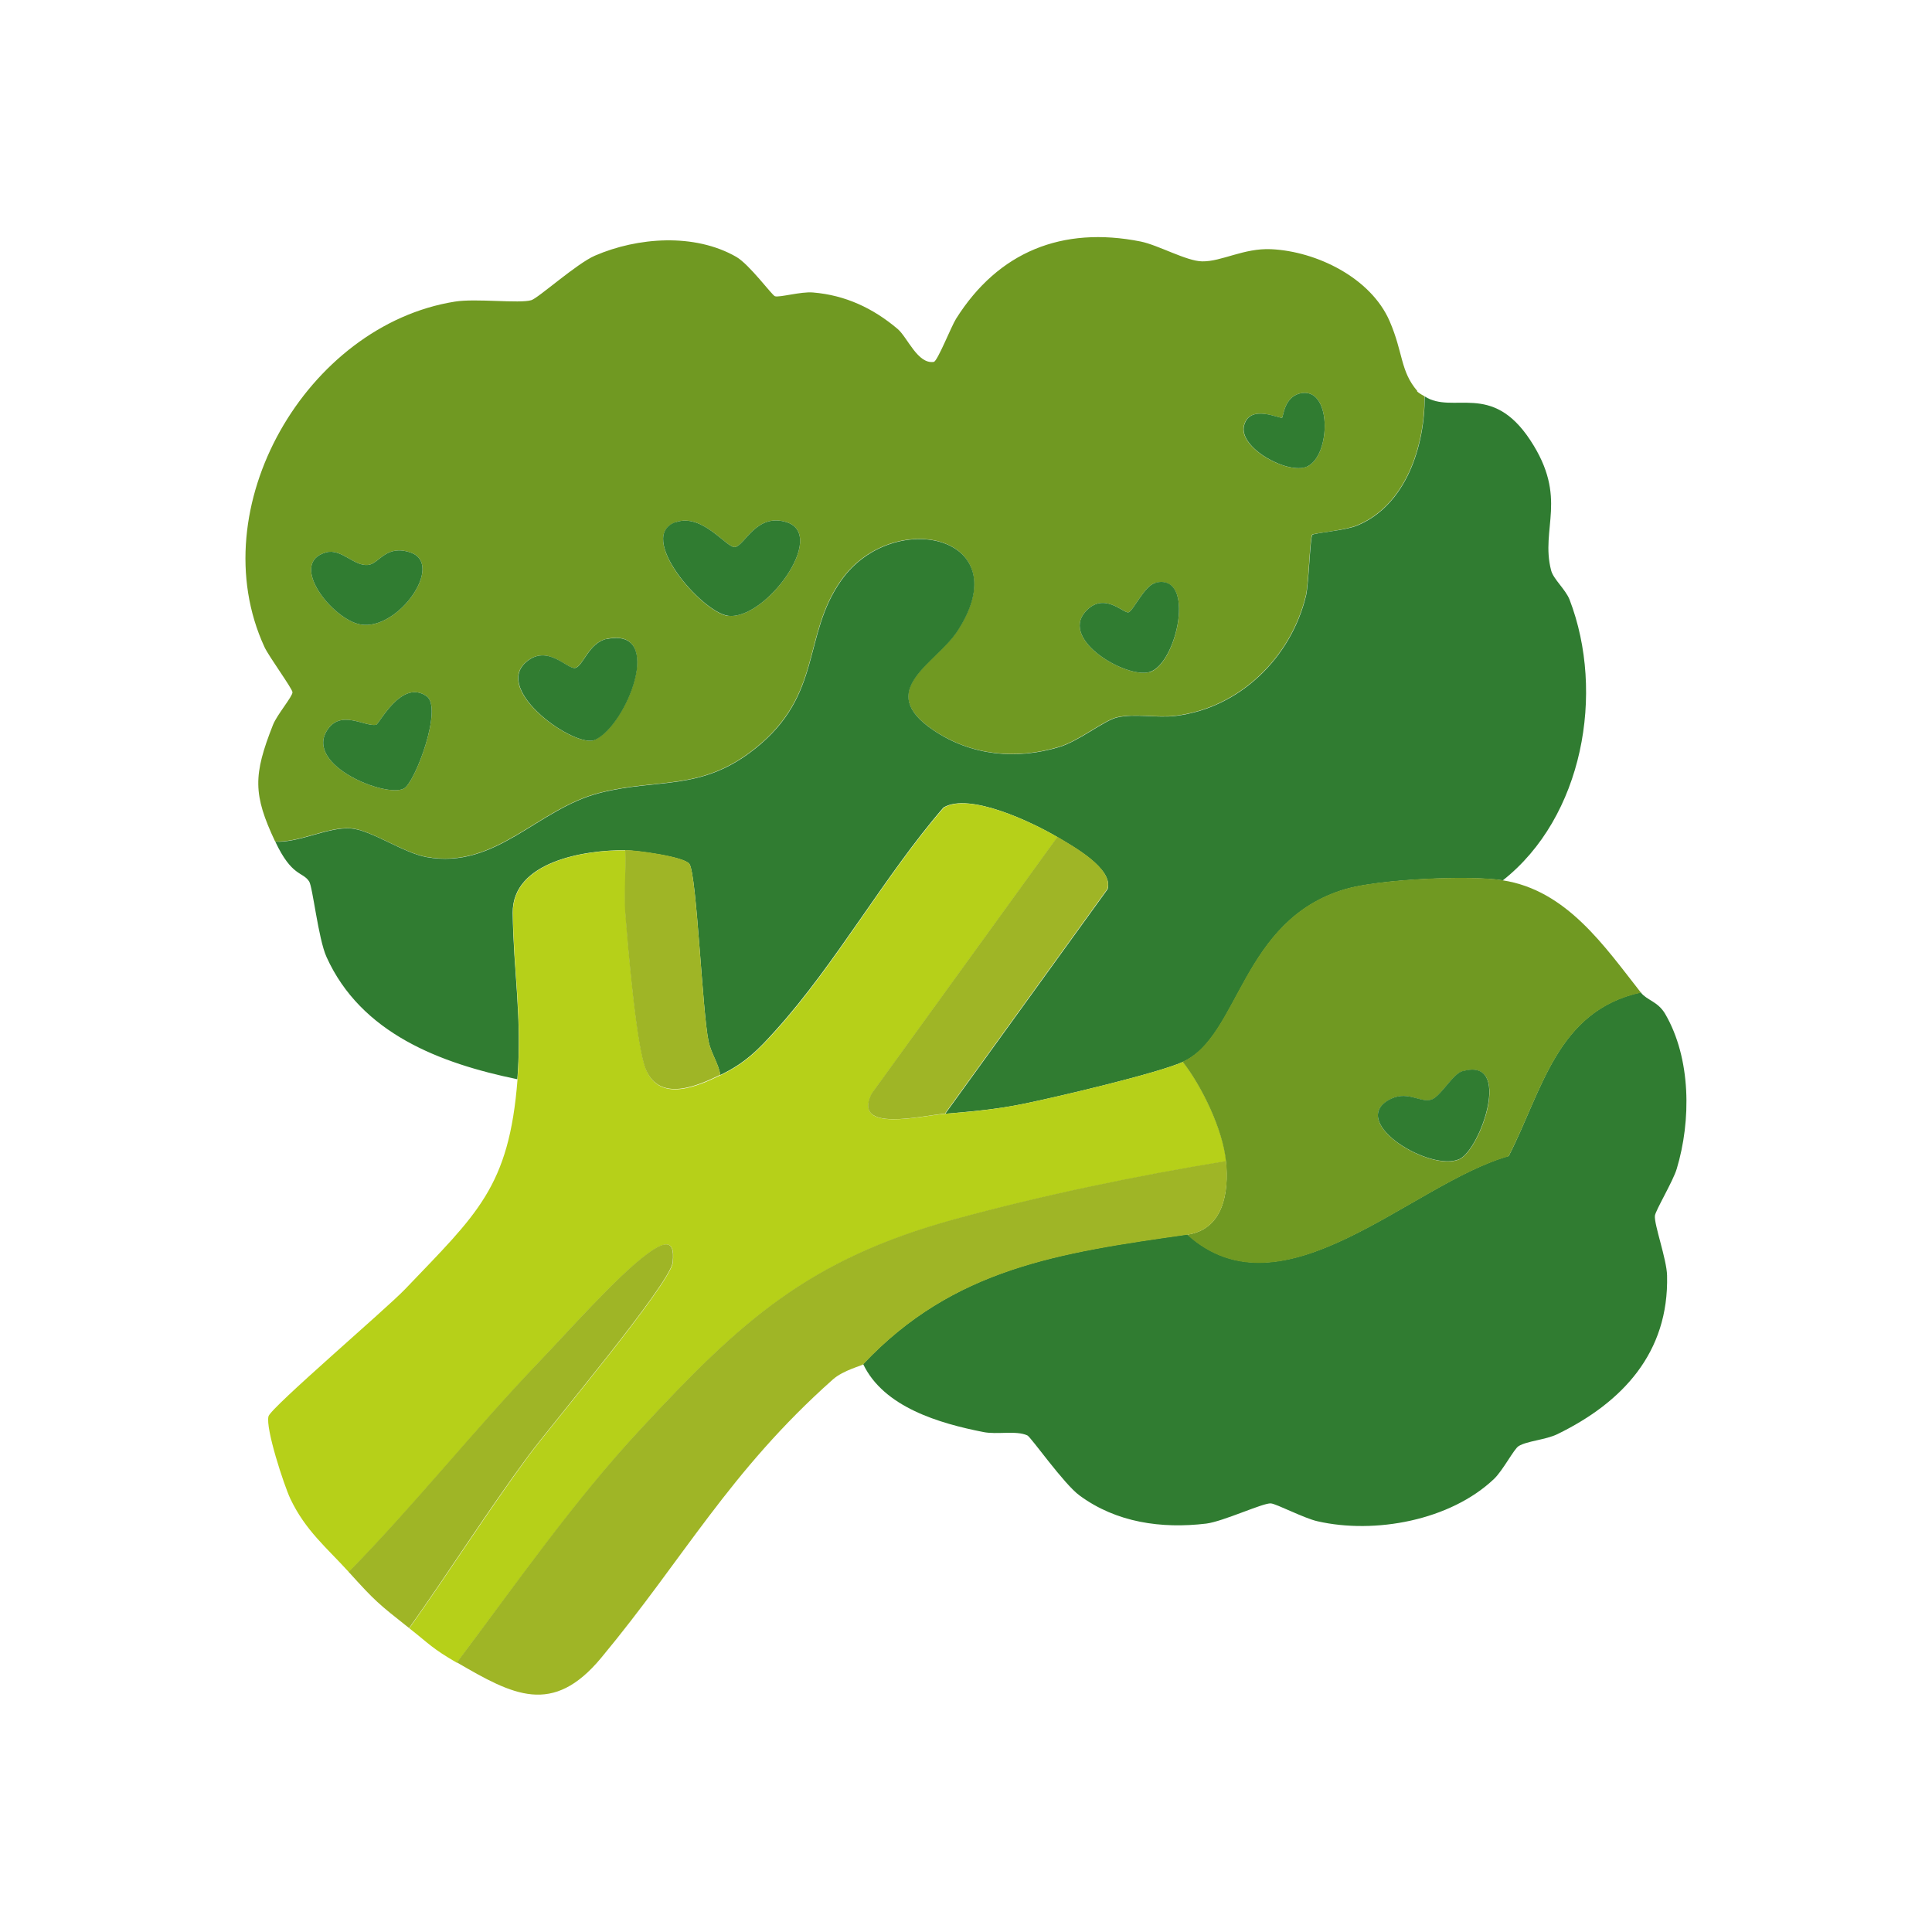
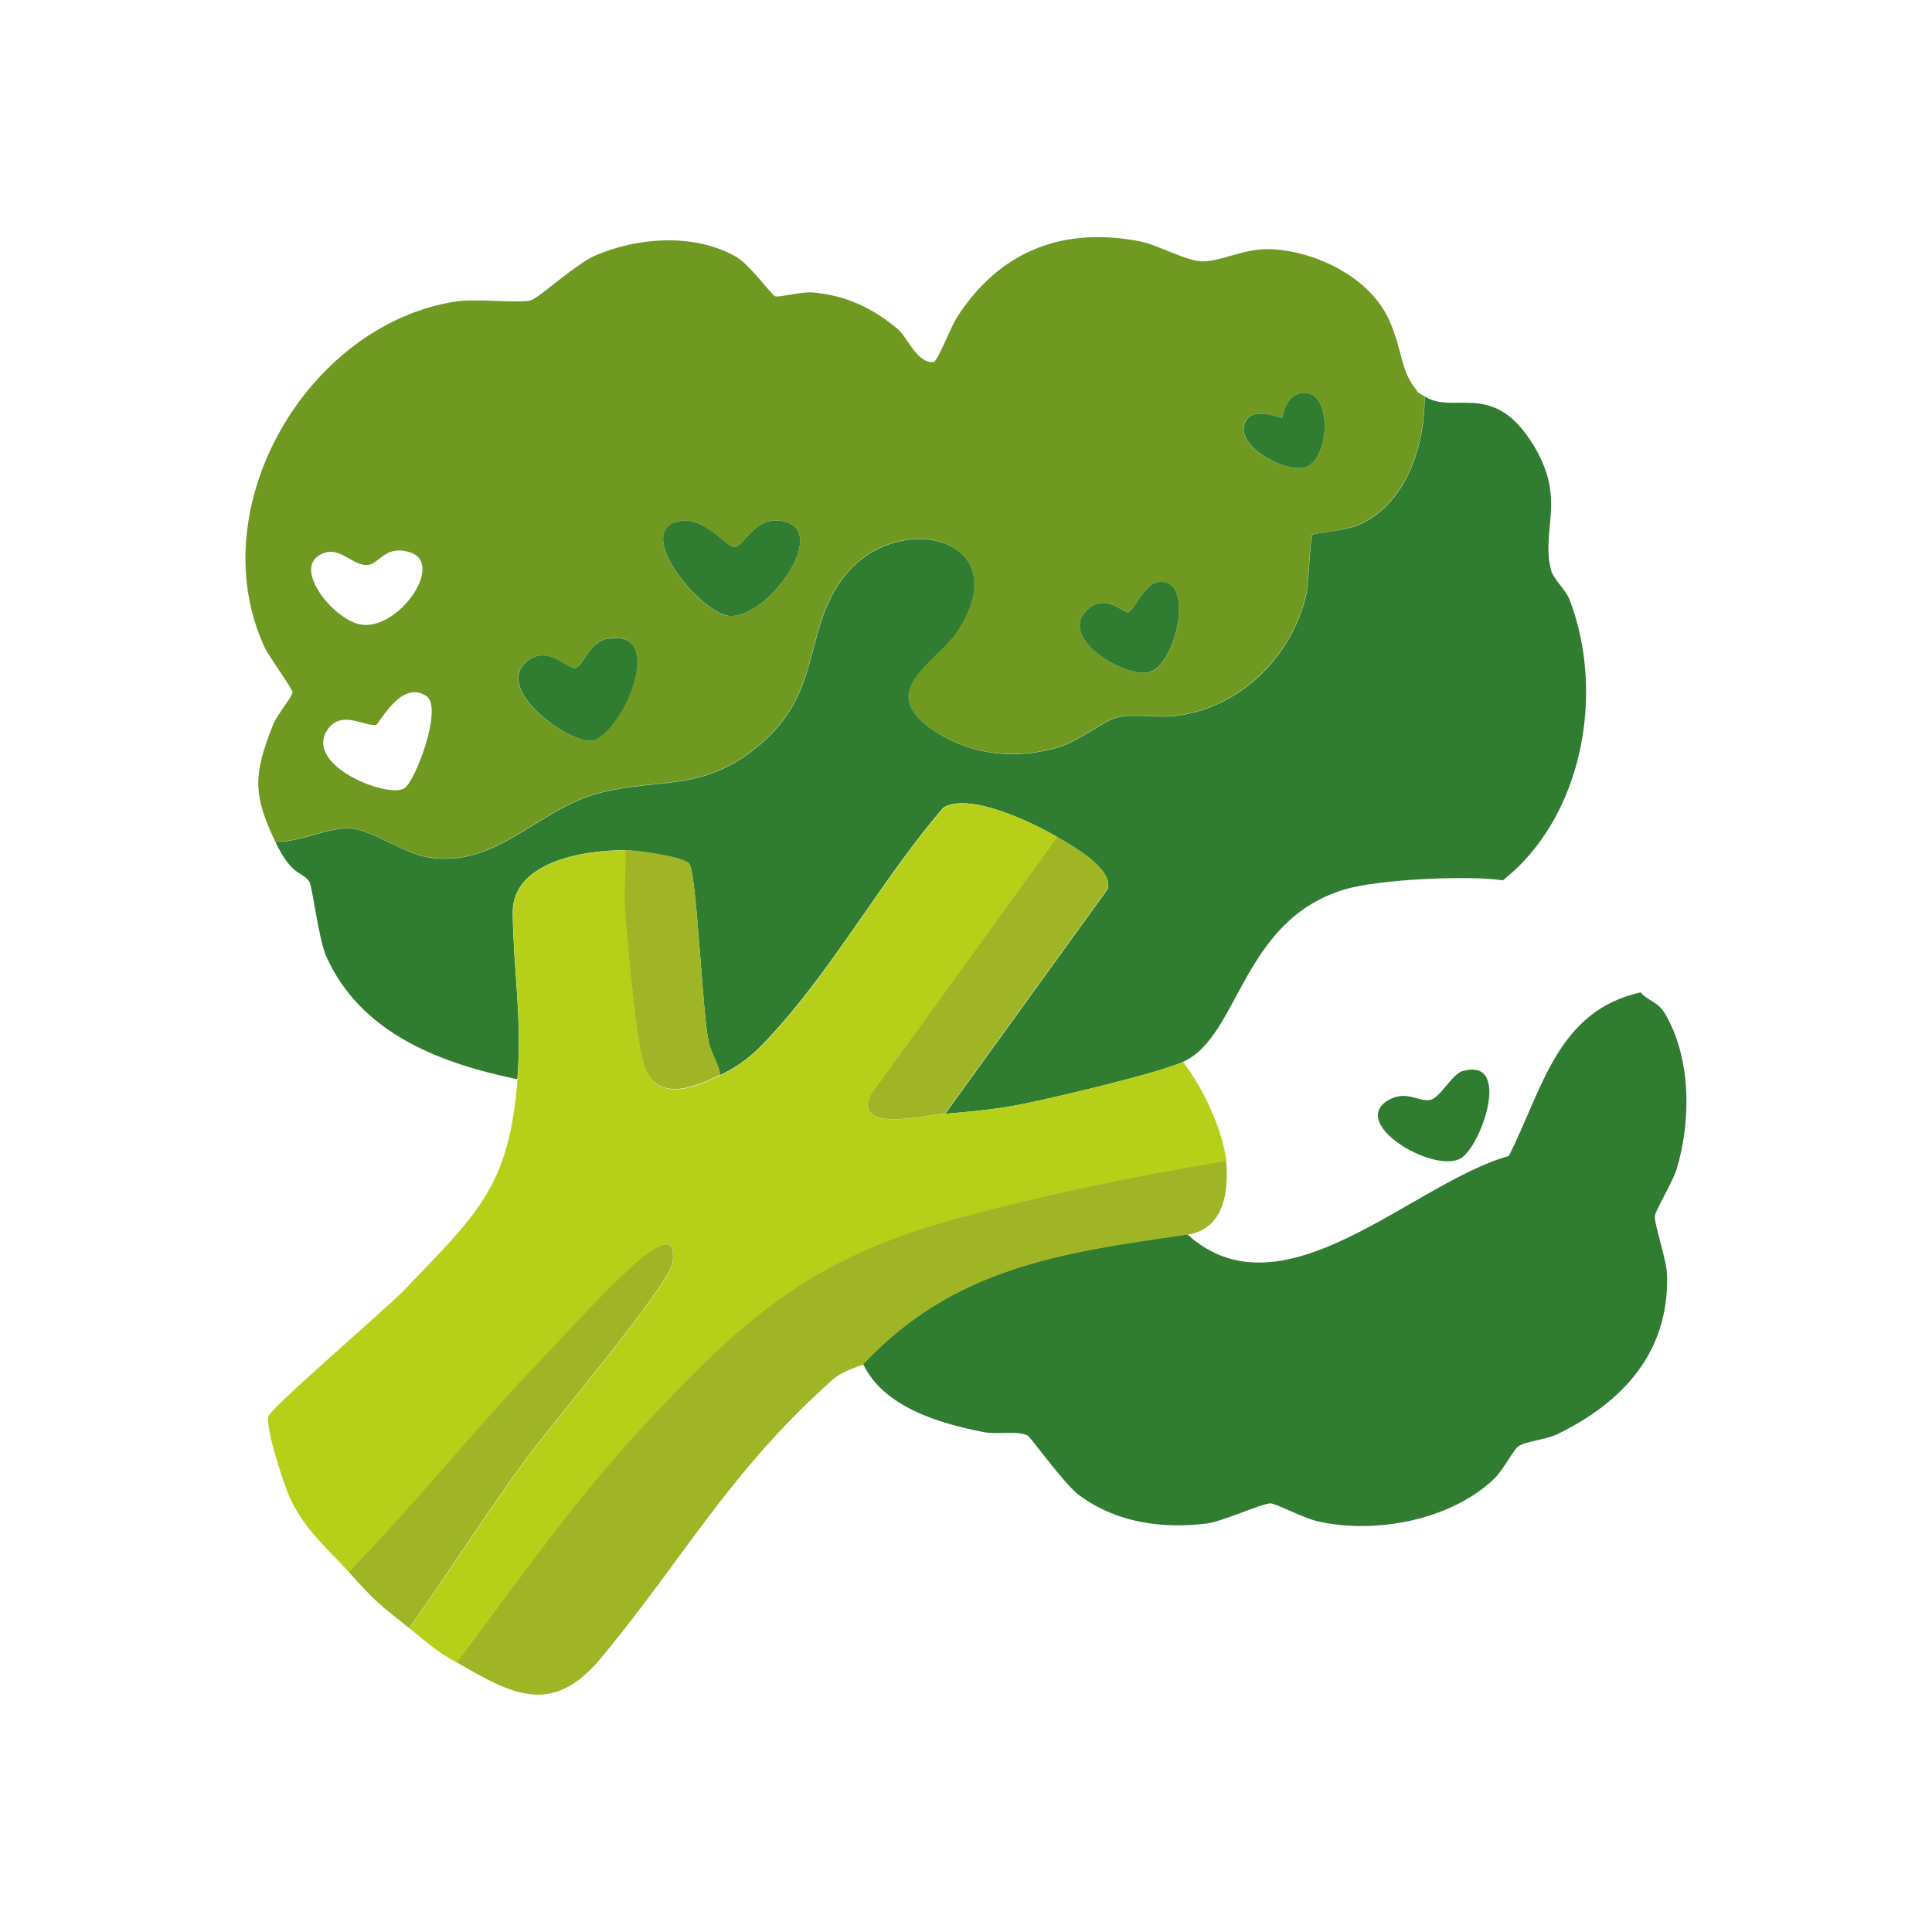
<svg xmlns="http://www.w3.org/2000/svg" id="Calque_1" version="1.1" viewBox="0 0 1080 1080">
  <defs>
    <style>
      .st0 {
        fill: none;
      }

      .st1 {
        fill: #b6d019;
      }

      .st2 {
        fill: #fff;
        opacity: 0;
      }

      .st3 {
        fill: #9fb526;
      }

      .st4 {
        fill: #709922;
      }

      .st5 {
        fill: #307c31;
      }
    </style>
  </defs>
  <g>
    <g>
      <path class="st0" d="M406.9,344.3c20.7,2.9,55.9-45,32.8-52.3-16.9-5.3-23.3,12.9-28.8,13.9-4.6.8-18-19.1-33.1-13.9-22.5,7.7,14.3,50.3,29.1,52.4Z" />
      <path class="st0" d="M332.5,413.6c17.9-8.1,39.5-63.2,6.7-56.4-10.2,2.1-13.3,15.5-17.8,16.3-4.4.8-15.5-13.6-27.4-3.3-18.6,16.1,27.7,48.3,38.5,43.5Z" />
      <path class="st0" d="M642.5,375.7c15.5-4.3,26.3-55.3,3.5-50-6.3,1.5-12.6,15.9-15.2,16.5-2.9.6-13.9-12-24.2-.2-13.8,15.8,23,37.2,35.9,33.6Z" />
      <path class="st0" d="M210.2,405.3c-6.7,1-20.1-8.9-27.5,3.3-11.9,19.5,33.1,37.6,43.1,32.3,6.3-3.4,21.9-45.2,12.7-51.6-14.1-9.9-26.6,15.8-28.3,16Z" />
-       <path class="st0" d="M730.6,260.8c13.7-6.3,14-45.6-4.3-40.8-8.6,2.3-9,13-9.7,13.5-1.2.8-18-7.9-21.3,4.2-3.5,12.6,24.8,28,35.2,23.1Z" />
-       <path class="st0" d="M917.3,554.9c-20.4-25.8-41.5-57.3-77.3-62.8,45-35.4,57.4-105,37.4-157-2.2-5.8-9-11.5-10.3-16.3-6.2-23.7,9.8-40.3-11.7-72.9-21.6-32.9-42.9-14.2-59-24.4.3,27.8-10.4,61-37.8,72.2-7,2.9-24.1,4.3-25,5.2-1.2,1.2-2,27.5-3.5,33.9-8.2,34.7-37,62.8-72.9,67.3-10.5,1.3-23.2-1.5-32.9.9-7.1,1.7-21,13-31.9,16.4-24.1,7.4-49.4,5-70.6-9.3-33.1-22.4,1.6-37.4,13.3-55.2,35.2-53.5-35.9-69.5-64.8-28.6-22,31.1-10.1,63.9-48.3,94.2-30.1,23.9-53.5,16.3-86.5,24.6-35.2,8.9-58.1,42.9-97.2,35.9-13-2.3-31-15.1-42.2-16-12.9-.9-28.8,8.1-42.2,7.4,9.3,19.7,15.2,16.6,18.9,22.2,2,3,5.1,32.1,9.7,42.2,19.4,42.8,63.7,59.6,106.7,68.4-4.7,60.3-22.6,75.2-62.8,117.2-10.6,11.1-75,66-76.4,71.1-1.8,6.7,8.5,38.5,12.2,46.1,8.5,17.8,20.5,27.5,32.7,41,15,16.6,16.5,17.7,33.8,31.4,11.6,9.2,12.3,11.1,26.6,19.3,31.4,18.3,53.5,30.2,80.7-2.6,46.2-55.6,71.5-104.2,129.5-155.6,5.9-5.3,16.3-7.8,16.9-8.4,11.5,24.2,42.8,33.2,67.1,38,7.9,1.5,18.3-1.1,24.7,1.9,2,.9,20.4,27.2,29.2,33.6,20.5,15,45.7,18.6,70.8,15.7,9.5-1.1,31.8-11.6,36.1-11.3,3.3.2,18.6,8.2,26.1,10,32.1,7.3,74.2-.4,98.7-23.7,5-4.8,11.2-16.7,13.7-18.3,4.6-2.9,15.1-3.5,21.7-6.7,36.3-17.7,62.4-45.4,61.3-88.7-.2-9.1-7.3-28.5-6.8-33.4.3-3.1,10.1-19.3,12.2-26.2,8.2-26.9,8.2-61.7-6.5-86.7-4.1-7-10.2-7.6-13.5-11.8Z" />
+       <path class="st0" d="M730.6,260.8c13.7-6.3,14-45.6-4.3-40.8-8.6,2.3-9,13-9.7,13.5-1.2.8-18-7.9-21.3,4.2-3.5,12.6,24.8,28,35.2,23.1" />
      <path class="st0" d="M201.6,349.1c20.8,3.6,47-33.6,28-40.2-13.9-4.8-17.5,6.2-23.8,6.9-7.8.9-14.9-9.4-23.6-7-21.5,6.1,4,37.7,19.4,40.3Z" />
      <path class="st4" d="M792.3,218.6c-9.6-11.2-7.8-21.3-15.5-39.1-10.5-24.2-40.8-39-66.2-40.2-15.4-.7-27.7,7-38.6,6.8-8.7-.1-24.5-9.1-34.4-11.1-43.8-8.7-79.5,5.7-103.1,43.1-2.7,4.2-10.4,23.8-12.5,24.2-9,1.4-14.7-13.7-20.2-18.4-13.7-11.6-29.2-18.9-47.3-20.4-6.8-.6-18.7,2.9-21.3,2.1-1.6-.5-14.3-17.8-21.6-22-23.3-13.4-55.2-11-79-.7-10.2,4.4-31.8,23.8-35.6,24.9-6.6,2-30.9-1.1-42.7.8-82.9,13.2-142.2,115.4-106.5,193,2.4,5.3,15.7,23.4,15.7,25.4,0,2.4-8.7,12.6-10.9,18.2-11.1,28.1-11.2,38.9,1.2,65.2,13.5.7,29.4-8.3,42.2-7.4,11.2.8,29.2,13.6,42.2,16,39.1,7.1,62-27,97.2-35.9,33-8.3,56.4-.7,86.5-24.6,38.2-30.3,26.3-63.1,48.3-94.2,28.9-40.9,100-24.9,64.8,28.6-11.8,17.9-46.4,32.9-13.3,55.2,21.2,14.3,46.5,16.7,70.6,9.3,11-3.4,24.8-14.7,31.9-16.4,9.8-2.4,22.4.4,32.9-.9,35.8-4.4,64.6-32.6,72.9-67.3,1.5-6.4,2.3-32.7,3.5-33.9.9-.9,18-2.3,25-5.2,27.3-11.2,38-44.4,37.8-72.2-.2-.1-3.1-1.6-4.2-2.8ZM182.2,308.8c8.6-2.4,15.7,7.9,23.6,7,6.3-.7,9.9-11.7,23.8-6.9,19,6.6-7.1,43.8-28,40.2-15.5-2.6-40.9-34.2-19.4-40.3ZM225.8,440.8c-10,5.3-55.1-12.8-43.1-32.3,7.5-12.2,20.8-2.3,27.5-3.3,1.8-.3,14.2-25.9,28.3-16,9.2,6.4-6.4,48.2-12.7,51.6ZM332.5,413.6c-10.8,4.9-57.1-27.4-38.5-43.5,11.9-10.3,23,4.1,27.4,3.3,4.5-.8,7.6-14.2,17.8-16.3,32.8-6.7,11.1,48.4-6.7,56.4ZM406.9,344.3c-14.8-2.1-51.6-44.7-29.1-52.4,15-5.2,28.5,14.7,33.1,13.9,5.5-.9,11.9-19.2,28.8-13.9,23.1,7.3-12.1,55.2-32.8,52.3ZM642.5,375.7c-12.9,3.6-49.7-17.8-35.9-33.6,10.3-11.8,21.3.8,24.2.2,2.6-.6,8.9-15,15.2-16.5,22.8-5.4,12,45.6-3.5,50ZM730.6,260.8c-10.5,4.8-38.7-10.5-35.2-23.1,3.3-12.1,20.1-3.4,21.3-4.2.7-.5,1.1-11.2,9.7-13.5,18.2-4.8,17.9,34.5,4.3,40.8Z" />
    </g>
    <path class="st5" d="M840,492.1c-18.9-2.9-69.1-.6-88,5-58.2,17.2-58.9,82.2-90.7,96.5-14.5,6.5-70.8,19.7-88.9,23.4-15,3.1-28.8,4.3-44,5.6l90.8-125.6c3.2-11.5-19.5-23.9-28-29-13.8-8.2-49.4-25.3-63.8-16.6-33,38.2-59.9,86.9-93.4,124.1-10.2,11.4-17.4,18.7-31.3,25.4-1.2-6.6-5.2-12.1-6.6-18.7-3.5-16.3-6.6-93.1-10.7-99.2-2.8-4.1-29.5-7.6-35.8-7.7-22.7-.3-63.3,6.3-63,35,.4,32.8,5.3,58.5,2.6,93-43.1-8.9-87.4-25.6-106.7-68.4-4.6-10.2-7.7-39.2-9.7-42.2-3.7-5.6-9.6-2.5-18.9-22.2,13.5.7,29.4-8.3,42.2-7.4,11.2.8,29.2,13.6,42.2,16,39.1,7.1,62-27,97.2-35.9,33-8.3,56.4-.7,86.5-24.6,38.2-30.3,26.3-63.1,48.3-94.2,28.9-40.9,100-24.9,64.8,28.6-11.8,17.9-46.4,32.9-13.3,55.2,21.2,14.3,46.5,16.7,70.6,9.3,11-3.4,24.8-14.7,31.9-16.4,9.8-2.4,22.4.4,32.9-.9,35.8-4.4,64.6-32.6,72.9-67.3,1.5-6.4,2.3-32.7,3.5-33.9s18-2.3,25-5.2c27.3-11.2,38-44.4,37.8-72.2,16,10.2,37.3-8.5,59,24.4,21.5,32.6,5.5,49.2,11.7,72.9,1.3,4.9,8,10.5,10.3,16.3,20,52.1,7.5,121.7-37.4,157Z" />
    <path class="st1" d="M591.2,467.9l-104,143.7c-10.7,21.9,28.2,12,41.2,11,15.2-1.2,29-2.5,44-5.6,18.1-3.7,74.4-16.9,88.9-23.4,10.9,13.9,22.4,38.2,24.2,55.6-49.8,8.1-103.3,19.2-152.2,32.6-81.4,22.4-119,56.6-175.2,117.2-37.7,40.7-69.3,86.3-102.7,130.5-14.2-8.3-14.9-10.1-26.6-19.3,22.6-31.8,43.6-65,66.7-96.4,12.8-17.3,79.3-96.2,80.6-108,1.7-15-6.5-10.5-14.5-4.6-16.6,12.3-44.9,44.1-60.4,60.4-36.3,38.1-69.3,79.7-106.2,117.2-12.2-13.5-24.2-23.1-32.7-41-3.6-7.7-14-39.4-12.2-46.1,1.4-5,65.8-60,76.4-71.1,40.2-42.1,58.1-56.9,62.8-117.2,2.7-34.5-2.2-60.2-2.6-93-.3-28.7,40.4-35.4,63-35,.5,11.6-.8,23.4,0,35,1.2,17.1,6.1,74.8,11.5,87.6,7.8,18.6,28.9,9.2,41.7,3,13.9-6.7,21.1-14.1,31.3-25.4,33.5-37.2,60.3-85.9,93.4-124.1,14.4-8.7,50,8.4,63.8,16.6Z" />
    <path class="st5" d="M917.3,554.9c3.4,4.3,9.4,4.9,13.5,11.8,14.6,25,14.6,59.8,6.5,86.7-2.1,7-11.8,23.1-12.2,26.2-.5,4.9,6.6,24.3,6.8,33.4,1.1,43.2-25,71-61.3,88.7-6.6,3.2-17.1,3.8-21.7,6.7-2.6,1.6-8.7,13.5-13.7,18.3-24.5,23.3-66.7,31-98.7,23.7-7.6-1.7-22.8-9.7-26.1-10-4.4-.3-26.6,10.1-36.1,11.3-25.1,3-50.3-.6-70.8-15.7-8.8-6.4-27.2-32.7-29.2-33.6-6.4-2.9-16.8-.3-24.7-1.9-24.3-4.8-55.6-13.8-67.1-38,50.5-53.6,109.4-62.3,181.2-72.5,53.4,48.4,125.4-28.5,179.7-43.8,18.8-36.7,26.9-81.3,74-91.5Z" />
-     <path class="st4" d="M840,492.1c35.8,5.5,57,37,77.3,62.8-47,10.2-55.1,54.8-74,91.5-54.3,15.3-126.3,92.2-179.7,43.8,20.2-2.9,23.5-23.5,21.7-41.1-1.7-17.4-13.3-41.7-24.2-55.6,31.8-14.3,32.6-79.3,90.7-96.5,18.9-5.6,69.2-7.9,88-5ZM817.6,598.8c-5.8,1.7-12.6,14.9-17.9,16.1-6.5,1.5-13.6-5.9-23.8.3-21.5,12.8,24.1,40.3,40,32.8,11.9-5.6,29.9-57.3,1.7-49.1Z" />
    <path class="st3" d="M685.4,649.1c1.7,17.6-1.6,38.2-21.7,41.1-71.8,10.2-130.7,18.8-181.2,72.5-.6.7-11,3.2-16.9,8.4-57.9,51.5-83.3,100-129.5,155.6-27.2,32.8-49.3,20.9-80.7,2.6,33.3-44.2,64.9-89.8,102.7-130.5,56.2-60.6,93.8-94.8,175.2-117.2,48.9-13.4,102.4-24.5,152.2-32.6Z" />
    <path class="st3" d="M228.7,910.1c-17.3-13.7-18.8-14.8-33.8-31.4,36.9-37.6,69.9-79.2,106.2-117.2,15.6-16.3,43.8-48.1,60.4-60.4,8-5.9,16.2-10.3,14.5,4.6-1.4,11.9-67.8,90.7-80.6,108-23.2,31.4-44.1,64.6-66.7,96.4Z" />
    <path class="st5" d="M377.8,291.9c15-5.2,28.5,14.7,33.1,13.9,5.5-.9,11.9-19.2,28.8-13.9,23.1,7.3-12.1,55.2-32.8,52.3-14.8-2.1-51.6-44.7-29.1-52.4Z" />
    <path class="st5" d="M339.3,357.2c32.8-6.7,11.1,48.4-6.7,56.4-10.8,4.9-57.1-27.4-38.5-43.5,11.9-10.3,23,4.1,27.4,3.3s7.6-14.2,17.8-16.3Z" />
-     <path class="st5" d="M225.8,440.8c-10,5.3-55.1-12.8-43.1-32.3,7.5-12.2,20.8-2.3,27.5-3.3,1.8-.3,14.2-25.9,28.3-16,9.2,6.4-6.4,48.2-12.7,51.6Z" />
    <path class="st5" d="M646,325.7c22.8-5.4,12,45.6-3.5,50-12.9,3.6-49.7-17.8-35.9-33.6,10.3-11.8,21.3.8,24.2.2,2.6-.6,8.9-15,15.2-16.5Z" />
-     <path class="st5" d="M182.2,308.8c8.6-2.4,15.7,7.9,23.6,7,6.3-.7,9.9-11.7,23.8-6.9,19,6.6-7.1,43.8-28,40.2-15.5-2.6-40.9-34.2-19.4-40.3Z" />
    <path class="st5" d="M716.7,233.5c.7-.5,1.1-11.2,9.7-13.5,18.2-4.8,17.9,34.5,4.3,40.8-10.5,4.8-38.7-10.5-35.2-23.1,3.3-12.1,20.1-3.4,21.3-4.2Z" />
    <path class="st3" d="M528.3,622.5c-12.9,1.1-51.9,10.9-41.2-11l104-143.7c8.5,5.1,31.3,17.5,28,29l-90.8,125.6Z" />
    <path class="st3" d="M349.6,475.2c6.3,0,33,3.6,35.8,7.7,4.1,6.1,7.2,82.9,10.7,99.2,1.4,6.6,5.4,12.1,6.6,18.7-12.8,6.2-33.8,15.6-41.7-3-5.4-12.8-10.2-70.5-11.5-87.6-.8-11.6.5-23.4,0-35Z" />
    <path class="st5" d="M817.6,598.8c28.1-8.2,10.1,43.5-1.7,49.1-15.9,7.5-61.5-19.9-40-32.8,10.3-6.1,17.3,1.2,23.8-.3,5.3-1.2,12.1-14.4,17.9-16.1Z" />
  </g>
  <path class="st2" d="M613.8,132.6c7.6,0,15.6.8,23.9,2.5,9.9,2,25.7,11,34.4,11.1.1,0,.2,0,.4,0,10.4,0,21.9-6.9,36.2-6.9.7,0,1.4,0,2.1,0,25.4,1.2,55.7,15.9,66.2,40.2,7.7,17.8,5.9,27.9,15.5,39.1,1,1.2,4,2.7,4.2,2.8,5,3.2,10.5,3.5,16.4,3.5s3.5,0,5.4,0c11.6,0,24.3,1.3,37.2,20.9,21.5,32.6,5.5,49.2,11.7,72.9,1.3,4.9,8,10.5,10.3,16.3,3.1,8.1,5.4,16.7,7,25.5.6,3.5,1.1,7.1,1.5,10.6.4,3.6.6,7.2.7,10.8.3,10.8-.5,21.8-2.5,32.5-1,5.4-2.2,10.7-3.8,15.8-1,3.5-2.2,6.9-3.5,10.2-.9,2.4-2,4.8-3,7.2-6.3,14-14.9,26.7-25.8,37.3-2.6,2.5-5.2,4.8-8,7,5.6.9,10.8,2.3,15.8,4.4,1.3.5,2.6,1.1,3.9,1.7,2.2,1,4.3,2.2,6.4,3.4.7.4,1.4.8,2,1.3,1.7,1.1,3.3,2.2,4.9,3.3,1,.7,2,1.5,3,2.3,1.4,1.1,2.7,2.2,4.1,3.4,1.9,1.7,3.8,3.4,5.6,5.2,1.1,1.1,2.2,2.2,3.3,3.4.8.8,1.5,1.6,2.3,2.4,3.6,3.9,7.1,8.1,10.5,12.2,1.4,1.7,2.7,3.3,4,5,4,5,7.8,10.1,11.6,14.9.6.8,1.4,1.5,2.1,2.1.4.3.9.6,1.3.9,2.1,1.4,4.5,2.6,6.7,4.7.3.3.6.6.9.9.9.9,1.7,2,2.5,3.3.7,1.2,1.3,2.4,1.9,3.6,1.9,3.6,3.5,7.5,4.8,11.4.6,1.8,1.1,3.5,1.6,5.3.5,1.8.9,3.6,1.3,5.5.2.9.4,1.8.5,2.8.3,1.9.6,3.7.9,5.6.2,1.9.4,3.8.6,5.7.2,2.8.3,5.7.4,8.5,0,13.3-1.9,26.6-5.5,38.4-1.2,3.9-4.8,10.7-7.8,16.5-.2.3-.3.6-.5,1-.3.6-.6,1.2-.9,1.8-.1.3-.3.6-.4.9-1.4,2.8-2.4,5.1-2.5,6.1-.1,1.2.2,3.4.8,6,.2,1,.5,2.1.8,3.2,2,7.8,5.1,18.3,5.2,24.2,1.1,43.2-25,71-61.3,88.7-4,1.9-9.3,2.9-14,4-1.4.3-2.7.7-3.9,1-.4.1-.8.3-1.2.4-1,.4-1.9.8-2.6,1.2-2.6,1.6-8.7,13.5-13.7,18.3-4.3,4.1-9.1,7.7-14.4,10.8-1.1.7-2.2,1.3-3.4,1.9-1.2.6-2.3,1.2-3.5,1.8-16.1,7.9-34.9,11.8-52.8,11.8s-16.9-.9-24.7-2.6c-2.1-.5-4.7-1.4-7.5-2.5-.2,0-.4-.1-.6-.2-2.7-1.1-5.5-2.3-8.1-3.4-.7-.3-1.4-.6-2-.9-.5-.2-.9-.4-1.3-.6-1.7-.7-3.3-1.4-4.5-1.8-.3,0-.5-.2-.8-.2-.6-.2-1-.3-1.4-.3,0,0-.1,0-.2,0-.4,0-.9,0-1.5.2-1.6.3-4,1.1-6.7,2.1-.4.1-.8.3-1.2.4-1.2.4-2.5.9-3.8,1.4-1.8.7-3.6,1.3-5.5,2-.9.3-1.9.7-2.8,1-.5.2-.9.3-1.4.5-.9.3-1.8.6-2.7.9-1.3.4-2.6.9-3.9,1.2-.8.2-1.6.5-2.4.7-.4,0-.8.2-1.1.3-1.1.3-2.1.4-3,.5-5.3.6-10.5,1-15.8,1-19.7,0-38.8-4.8-55-16.6-1.4-1-3-2.5-4.7-4.3-.7-.8-1.5-1.6-2.3-2.4-.7-.7-1.3-1.5-2-2.2-.5-.6-1-1.2-1.5-1.7-.6-.7-1.2-1.5-1.9-2.2-.1-.1-.2-.3-.3-.4-.7-.8-1.4-1.7-2.1-2.5,0-.1-.2-.2-.2-.3-.7-.8-1.4-1.7-2-2.5-.5-.6-.9-1.1-1.4-1.7-.9-1.2-1.9-2.4-2.7-3.5-.2-.2-.3-.4-.5-.6-1.2-1.5-2.3-2.9-3.2-4.1-.6-.8-1.2-1.5-1.8-2.2-.4-.5-.7-.9-1-1.2-.4-.5-.7-.8-1-1.1-.2-.2-.4-.4-.6-.5-2.7-1.2-6-1.5-9.6-1.5s-4.7.1-7.1.1c0,0,0,0,0,0-.4,0-.7,0-1.1,0-2.4,0-4.7-.1-6.9-.5-5.3-1-11-2.3-16.7-3.9-.8-.2-1.6-.5-2.4-.7-2.2-.7-4.5-1.4-6.7-2.1-1.2-.4-2.5-.9-3.7-1.3-4.9-1.9-9.8-4-14.3-6.6-.9-.5-1.7-1-2.6-1.5-3.1-1.9-6.1-4.1-8.8-6.4-1.8-1.6-3.6-3.3-5.2-5.2-2.7-3.1-4.9-6.5-6.8-10.3-.2.2-1.1.5-2.5,1-1.4.5-3.3,1.2-5.3,2-3.1,1.3-6.5,3.1-9.1,5.4-5.4,4.8-10.6,9.6-15.5,14.4-8.2,8-15.7,15.9-22.7,23.8-7,7.9-13.6,15.8-19.9,23.7-1.3,1.6-2.5,3.2-3.7,4.8-21.1,27-39.5,54.4-63.4,83.7-1.4,1.7-2.8,3.5-4.3,5.2-1.3,1.5-2.5,3-3.8,4.3-10.9,11.7-21.1,16.3-31.6,16.3s-28.2-8.1-45.3-18c-4.9-2.8-8.2-4.9-10.9-6.8-1.2-.9-2.3-1.7-3.4-2.5-.3-.3-.7-.5-1-.8-.2-.1-.4-.3-.6-.5-.6-.5-1.2-.9-1.8-1.4-.6-.5-1.3-1-1.9-1.6-1.9-1.6-4.2-3.4-7.1-5.8-1.1-.9-2.1-1.7-3.1-2.4-1-.8-1.9-1.5-2.7-2.2-.4-.3-.9-.7-1.3-1-.8-.7-1.6-1.3-2.3-1.9-5.5-4.5-9-7.5-13.4-12-2.9-3-6.3-6.7-11-11.9-3.1-3.4-6.1-6.5-9.1-9.6-8.9-9.2-17.3-18-23.6-31.4-.2-.4-.4-.8-.6-1.3-3.9-9.1-12.7-36.4-11.7-44.1,0-.3,0-.5.1-.8.3-.9,2.7-3.6,6.6-7.5.7-.6,1.3-1.3,2.1-2,.7-.7,1.5-1.4,2.3-2.2,1.2-1.1,2.5-2.3,3.8-3.6,1.1-1,2.3-2.1,3.4-3.2,1.2-1.1,2.4-2.2,3.7-3.4,1.5-1.4,3.1-2.8,4.6-4.2,1.1-1,2.1-1.9,3.2-2.9,1.1-1,2.2-1.9,3.3-2.9,1-.9,2.1-1.9,3.1-2.8.9-.8,1.8-1.6,2.7-2.4.8-.7,1.6-1.5,2.4-2.2,2.2-2,4.4-3.9,6.6-5.9.5-.5,1.1-1,1.6-1.4,1.1-1,2.1-1.9,3.2-2.8,2.1-1.9,4.1-3.7,6-5.4,1-.9,1.9-1.7,2.8-2.5,2.8-2.5,5.3-4.8,7.5-6.8,3.3-3,5.8-5.5,7.3-7,11-11.5,20.3-21,28.2-29.9.4-.5.8-.9,1.2-1.4,1.4-1.6,2.7-3.1,3.9-4.7.4-.4.7-.9,1.1-1.3.6-.8,1.2-1.5,1.8-2.3.4-.5.8-1,1.1-1.5,1.5-2,2.9-4,4.3-6,.7-1,1.3-2,2-3,.3-.5.6-1,1-1.5.6-1,1.2-2.1,1.8-3.1.5-.8.9-1.6,1.3-2.4,1.1-2.2,2.2-4.4,3.2-6.6.2-.5.4-1,.6-1.5.8-1.8,1.5-3.7,2.2-5.7.2-.4.3-.9.5-1.3.3-.8.6-1.6.8-2.5.1-.4.3-.8.4-1.2.3-.9.5-1.8.8-2.7.1-.4.2-.7.3-1.1.6-2.3,1.2-4.7,1.8-7.2,0-.3.1-.6.2-.9,1.3-6.2,2.4-13.1,3.2-20.7,0-.2,0-.4,0-.6.3-2.6.5-5.2.7-7.9-9.4-1.9-18.9-4.3-28.2-7.1-1.3-.4-2.6-.8-4-1.3-2.6-.9-5.2-1.8-7.8-2.8-2.6-1-5.1-2-7.7-3.1-2.5-1.1-5-2.2-7.5-3.4-3.7-1.8-7.2-3.7-10.7-5.8-16.2-9.8-29.9-22.9-39.1-41-.7-1.3-1.3-2.6-1.9-3.9-.3-.6-.6-1.3-.8-2.1-.3-.8-.5-1.6-.8-2.5-.3-.9-.5-1.8-.8-2.8-.3-1-.5-2-.7-3-.1-.5-.2-1.1-.4-1.6-.1-.6-.3-1.3-.4-1.9-.3-1.6-.6-3.2-.9-4.8-.1-.6-.2-1.1-.3-1.7-.2-1-.4-2.1-.6-3.1,0-.2,0-.4,0-.6-.2-1-.4-2-.5-3-.7-3.8-1.3-7.2-1.8-9.9-.5-2.7-1-4.6-1.5-5.3-3.2-4.9-8.2-3.2-15.5-15.8-.3-.5-.5-.9-.8-1.4-.8-1.5-1.6-3.1-2.5-5-12.3-26.3-12.3-37.1-1.2-65.2,2.2-5.6,10.9-15.7,10.9-18.2,0-2-13.3-20.1-15.7-25.4-35.7-77.5,23.6-179.8,106.5-193,3-.5,6.9-.6,11-.6,7.8,0,16.7.6,23.4.6s6.6-.2,8.3-.7c3.7-1.1,25.4-20.5,35.6-24.9,12.3-5.3,26.8-8.5,41.2-8.5,13.4,0,26.6,2.8,37.8,9.2,7.3,4.2,20,21.5,21.6,22,.3,0,.6.1,1,.1,3.5,0,12.4-2.3,18.6-2.3.6,0,1.1,0,1.7,0,18.1,1.5,33.6,8.8,47.3,20.4,5.3,4.5,10.8,18.5,19.1,18.5s.8,0,1.1,0c2.1-.3,9.8-19.9,12.5-24.2,19.2-30.4,46.3-45.5,79.3-45.5M613.8,62.6s0,0,0,0c-41.7,0-79.1,14.6-108.6,42-13.9-5.8-28.4-9.4-43.7-10.8-4.6-4-9.5-7.7-15-10.9-21.1-12.1-46.2-18.5-72.7-18.5-23.5,0-47.3,4.9-68.9,14.3-10.6,4.6-20.3,11.2-31.1,19.4-2.7,0-5.5-.1-8.4-.1-8.6,0-15.6.5-22,1.5-62,9.9-118.1,51.5-150.1,111.4-14.4,27-23.2,56.7-25.4,86-2.5,32.3,3,64.3,15.9,92.8-5.3,15-9.5,31.3-9.2,49.8.4,24.2,8.3,44.2,16,60.6,1.5,3.1,3,6.1,4.5,8.9.5,1,1.1,1.9,1.6,2.9,4,6.8,8,12.4,12.1,17.1,0,0,0,.1,0,.2.4,2.1.8,4.1,1.2,6,.2.9.4,1.8.6,2.6.2.7.3,1.5.5,2.3.4,1.7.8,3.3,1.2,4.9.5,1.8,1,3.6,1.5,5.3.6,2.1,1.3,4.1,2,6,.9,2.6,1.9,5.1,3,7.4,1,2.3,2.1,4.5,3.2,6.7,14.4,28.4,36.4,51.7,65.3,69.2,4.1,2.5,8.4,4.9,12.7,7.1-4.6,5.1-10.2,11-16.6,17.6-2.4,2.5-4.8,5-7.4,7.7-.3.3-1.4,1.4-4.3,4-1.9,1.7-4.1,3.8-6.9,6.3-.9.8-1.8,1.6-2.7,2.4-1.9,1.7-3.9,3.5-5.9,5.3l-2.8,2.5-.4.3-.6.5-1,.9-2.5,2.2-4.1,3.6-.4.3-2.1,1.9-2.7,2.4-3.2,2.9c-1.1,1-2.2,2-3.3,3-1.1,1-2.2,2-3.3,3-1.6,1.5-3.3,2.9-4.8,4.4-1.3,1.2-2.7,2.4-3.9,3.6-1.3,1.2-2.5,2.3-3.7,3.4-1.5,1.4-2.9,2.7-4.3,4-.9.9-1.8,1.7-2.7,2.6-.9.9-1.8,1.7-2.6,2.5-7.4,7.3-19.9,19.5-25.2,39.2-.9,3.4-1.6,7-2.1,10.6h0c-1.7,13.7.1,28,6.3,49.4,2.5,8.9,6.7,21.6,10.6,30.8.6,1.3,1.1,2.6,1.7,3.7,11.4,23.9,25.9,39,36.5,50l.4.4c2.5,2.6,4.9,5.1,7,7.5,5.1,5.7,9,10,12.9,13.9,7,7.2,12.7,12,19.5,17.6.8.7,1.7,1.4,2.6,2.1l1.4,1.1c.9.7,1.8,1.5,2.8,2.3l2.1,1.7.9.8c2.2,1.8,3.9,3.1,5.8,4.7h0c.7.6,1.4,1.2,2.1,1.8.8.7,1.6,1.3,2.4,2,.3.2.6.5.9.7.6.5,1.1.9,1.7,1.3,2,1.6,4,3.1,6.1,4.5,4.5,3.2,9.4,6.2,15.9,10,21.1,12.2,47.3,27.5,80.5,27.5s32.1-3.7,46.8-11.1c12.8-6.4,24.9-15.6,35.9-27.4,2.2-2.3,4.4-4.8,6.5-7.4,1.5-1.9,3.1-3.8,4.7-5.7,14.9-18.3,27.5-35.5,39.7-52,8.4-11.4,16.4-22.3,24.6-32.8,1.1-1.4,2.2-2.9,3.4-4.3,6-7.6,11.7-14.4,17.4-20.8.9-1,1.8-2.1,2.8-3.1,4.2,2,8.5,3.8,13,5.5,1.9.7,3.8,1.4,5.7,2,3.2,1.1,6.5,2.1,9.8,3.1,1.1.3,2.3.7,3.4,1,6.8,1.9,13.9,3.5,21.8,5.1.9.2,1.8.3,2.7.5.2.3.5.6.7.9.7.8,1.4,1.6,2,2.4,1,1.2,2,2.3,2.9,3.3,1.3,1.5,2.6,2.9,3.9,4.2,4.6,4.8,9.1,8.7,13.7,12.1,26.9,19.7,60.3,30.1,96.4,30.1s15.9-.5,24-1.5c3.4-.4,6.9-1,10.6-1.9.9-.2,1.8-.4,2.8-.7,1.5-.4,3.2-.8,4.8-1.3,2-.6,4-1.2,6.2-2,.5-.2.9-.3,1.4-.5,4.6,1.6,8.7,2.9,12.8,3.8,12.8,2.9,26.3,4.4,40.1,4.4,29.5,0,58.5-6.6,83.7-19,1.9-.9,3.9-2,6-3.1,1.9-1.1,3.9-2.2,5.9-3.4,9.8-5.9,18.8-12.6,26.7-20.2,3-2.8,5.6-5.8,8-8.7,3.1-1.1,6.4-2.5,9.8-4.1,29.5-14.4,53.1-33.1,70-55.7,10.3-13.8,18.2-28.9,23.3-45.1,5.3-16.6,7.8-34.4,7.3-52.7-.2-8.2-1.5-15.9-3.2-23.2,2.1-4.6,4.1-9.4,5.6-14.4,5.7-18.8,8.6-39.3,8.5-59.2,0-4.5-.2-9-.6-13.4-.2-3-.5-6.1-.9-9.1-.4-3.1-.9-6.2-1.4-9.2-.3-1.5-.6-3.1-.9-4.6-.7-3.1-1.4-6.3-2.2-9.3-.8-3.2-1.8-6.3-2.8-9.4-2.5-7.3-5.5-14.5-8.9-21.2-1.3-2.5-2.5-4.8-3.8-6.9-3.4-5.8-7.4-11.2-12-16-1.4-1.5-2.8-2.9-4.3-4.3-2.9-2.7-5.8-5-8.3-6.8-1.9-2.5-3.9-5-6-7.7-1.6-2.1-3.2-4-4.6-5.8-4.8-5.9-9.2-11-13.5-15.7-1-1.1-2-2.1-3-3.2.9-2.2,1.8-4.4,2.6-6.4,1.9-5,3.7-10.1,5.2-15.3,2.3-7.6,4.1-15.4,5.6-23.3,2.8-15.5,4-31.4,3.6-47.2-.2-5.2-.5-10.5-1-15.7-.5-5.2-1.3-10.5-2.2-15.7-2.3-13.3-5.9-26.3-10.6-38.5-1.9-5-4.1-9.3-6.4-13.1,1.7-19,2.8-51.2-22.5-89.5-13.2-20.1-29.8-34.6-49.1-43.2-7.5-3.3-14.7-5.5-21.4-6.8-.7-1.8-1.5-3.6-2.3-5.5-11-25.4-30.8-46.8-57.2-61.8-21.3-12.1-46.1-19.4-69.9-20.5-1.8,0-3.6-.1-5.4-.1-13.4,0-24.8,2.4-33.3,4.6-6.9-2.7-15-5.7-24-7.5-12.7-2.5-25.3-3.8-37.5-3.8h0Z" />
</svg>